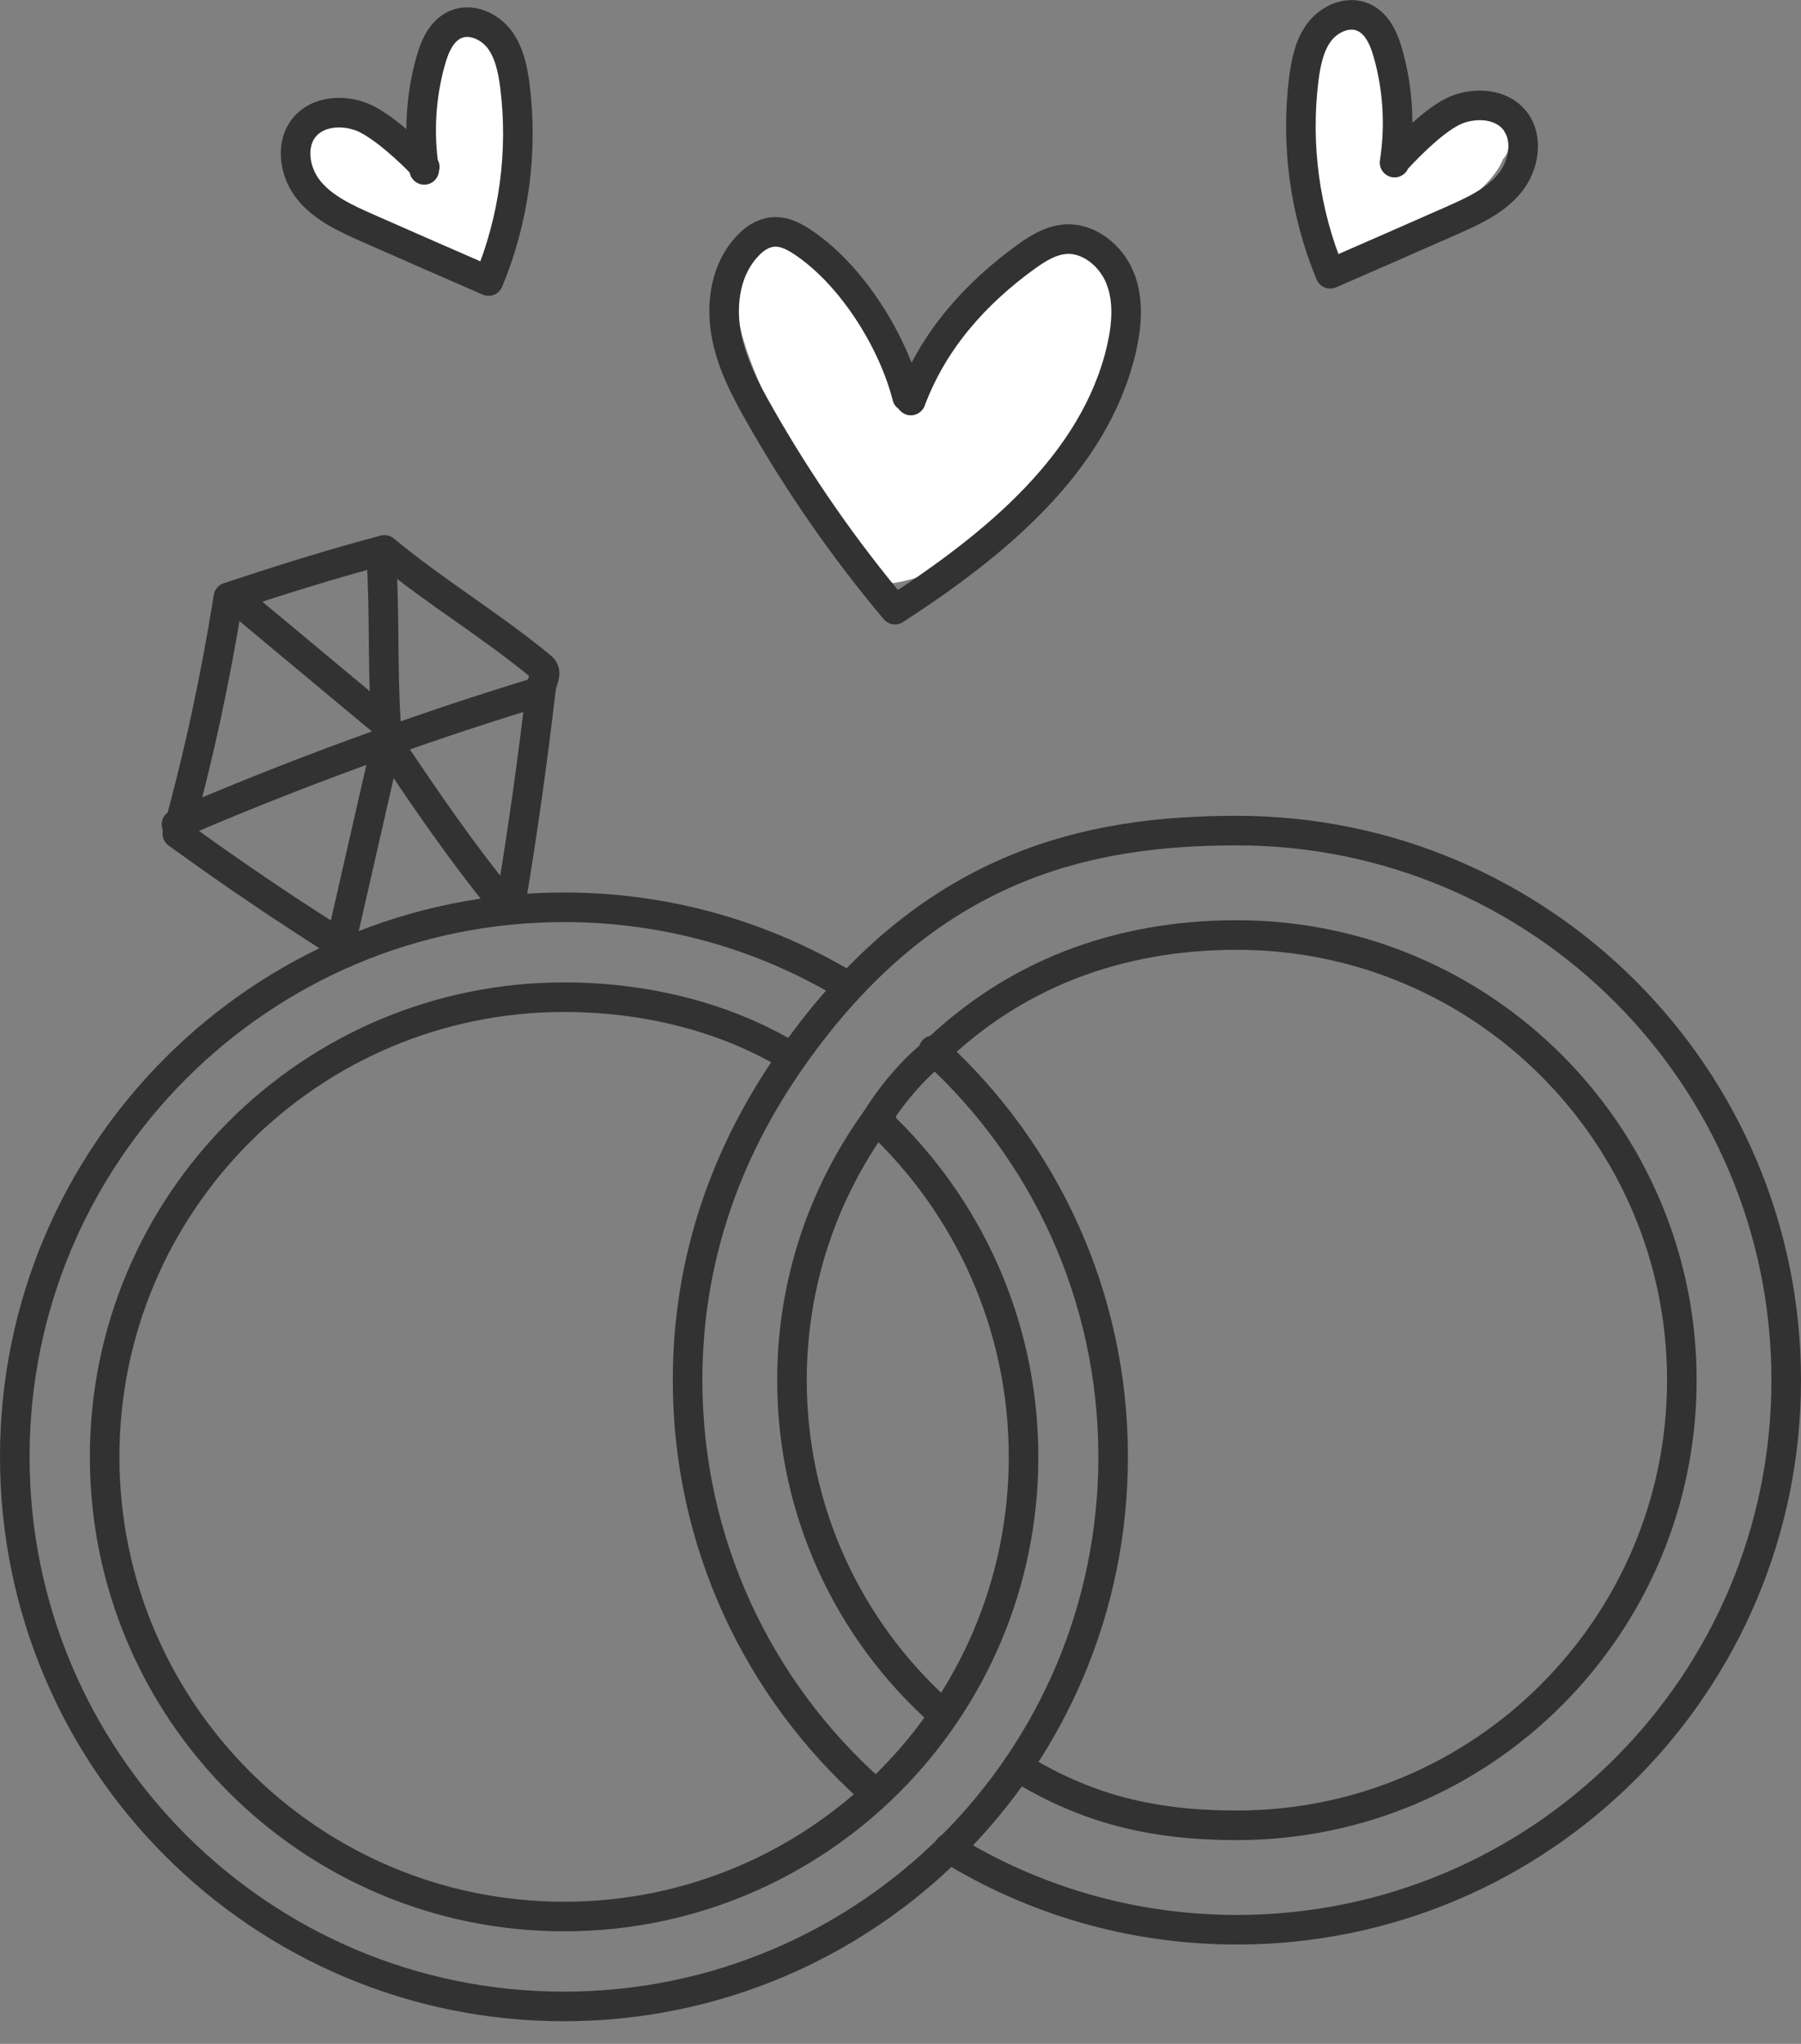
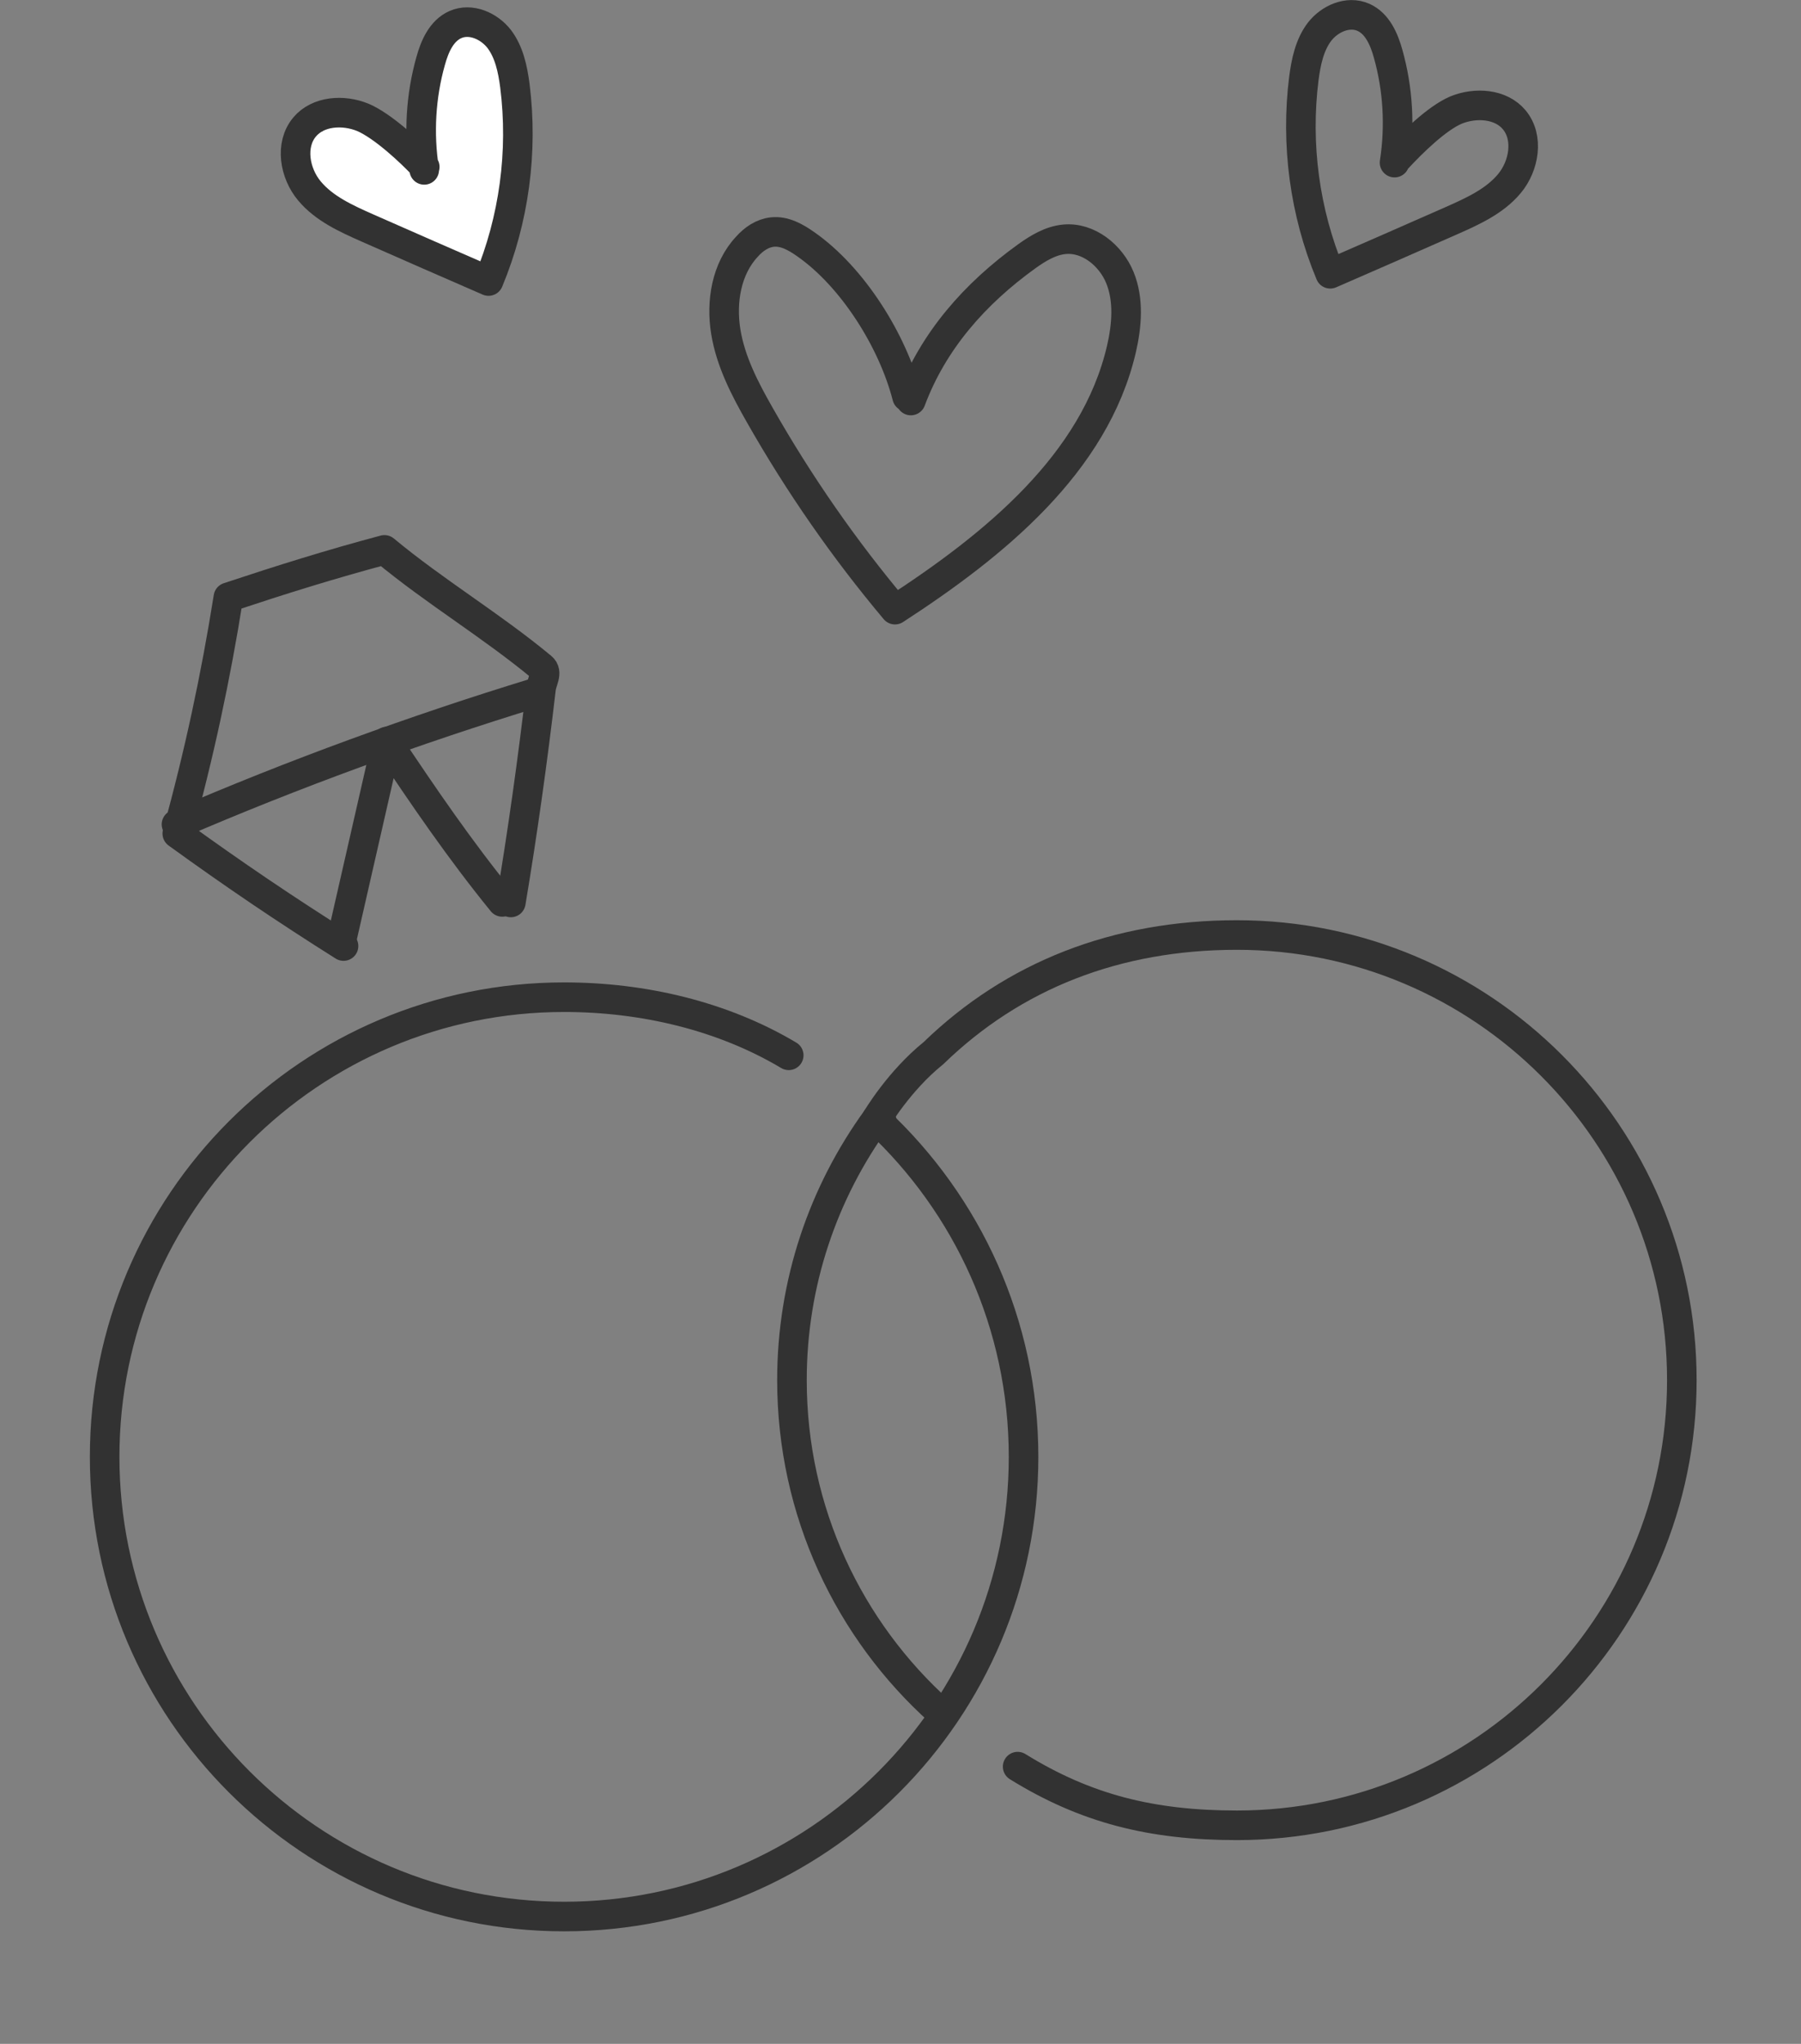
<svg xmlns="http://www.w3.org/2000/svg" width="67" height="76" viewBox="0 0 67 76" fill="none">
  <rect x="0" y="0" width="67" height="76" fill="#808080" stroke="none" />
-   <path d="M39.419 9.009C37.178 9.549 35.206 13.312 33.735 15.003C32.855 12.521 31.223 10.46 29.222 8.779C28.811 8.428 28.251 8.478 27.941 8.939C26.73 10.78 27.711 12.962 28.481 14.803C29.482 17.225 30.853 19.407 32.484 21.448C32.684 21.698 33.045 21.718 33.325 21.668C37.188 20.988 41.391 15.994 41.561 12.081C41.631 10.62 41.111 8.579 39.419 8.989V9.009Z" fill="white" />
  <path d="M18.484 1.864C18.484 1.733 18.484 1.603 18.484 1.483C18.464 0.883 17.613 0.382 17.173 0.943C16.162 2.224 15.231 4.065 15.522 5.746C14.791 5.286 14.091 4.776 13.43 4.195C12.86 3.695 11.849 4.225 11.999 4.896C11.989 4.896 11.979 4.886 11.969 4.876C11.188 4.556 10.498 5.776 11.138 6.297C12.489 7.398 13.82 8.358 15.482 8.719C15.872 8.999 16.262 9.289 16.642 9.599C16.682 9.629 16.723 9.649 16.762 9.679C16.833 10.55 18.154 10.87 18.354 9.9C18.854 7.498 19.024 5.036 18.974 2.584C18.974 2.204 18.754 1.974 18.494 1.854L18.484 1.864Z" fill="white" />
-   <path d="M55.982 4.936C55.952 4.826 55.912 4.716 55.852 4.606C55.632 4.205 55.081 4.075 54.701 4.305C53.69 4.916 52.709 5.566 51.739 6.237C52.009 4.375 52.299 1.173 50.248 1.003C49.457 0.933 48.897 1.443 48.756 2.184C48.486 3.585 48.716 5.246 48.706 6.677C48.706 7.608 48.426 8.999 49.297 9.639C50.097 10.23 50.978 9.619 51.719 9.199C52.749 8.619 55.331 7.378 55.922 5.907C56.192 5.616 56.182 5.236 55.992 4.936H55.982Z" fill="white" />
  <path d="M33.745 14.753C33.215 12.682 31.724 10.3 29.972 9.079C29.602 8.819 29.182 8.579 28.731 8.629C28.361 8.669 28.041 8.889 27.791 9.169C27.02 9.99 26.82 11.22 27 12.331C27.18 13.442 27.711 14.463 28.271 15.444C29.722 17.996 31.403 20.417 33.295 22.669C36.978 20.277 40.73 17.245 41.721 12.972C41.921 12.101 42.001 11.15 41.661 10.32C41.321 9.489 40.48 8.809 39.59 8.899C39.079 8.949 38.619 9.229 38.199 9.529C36.267 10.92 34.716 12.672 33.885 14.893" stroke="#323232" stroke-width="1.1" stroke-linecap="round" stroke-linejoin="round" />
  <path d="M15.802 6.207C15.261 5.626 14.231 4.676 13.5 4.365C12.77 4.065 11.829 4.125 11.329 4.726C10.778 5.386 10.958 6.437 11.509 7.097C12.059 7.758 12.88 8.128 13.67 8.478C15.171 9.139 16.672 9.799 18.174 10.45C19.124 8.168 19.465 5.636 19.154 3.184C19.074 2.574 18.944 1.944 18.574 1.453C18.194 0.963 17.513 0.663 16.943 0.913C16.422 1.143 16.172 1.723 16.022 2.264C15.652 3.575 15.572 4.966 15.782 6.317" stroke="#323232" stroke-width="1.1" stroke-linecap="round" stroke-linejoin="round" />
  <path d="M51.979 5.897C52.519 5.316 53.44 4.405 54.16 4.095C54.891 3.795 55.832 3.855 56.332 4.455C56.882 5.116 56.702 6.167 56.152 6.827C55.602 7.488 54.781 7.858 53.99 8.208C52.489 8.869 50.988 9.529 49.487 10.18C48.536 7.898 48.196 5.366 48.506 2.914C48.586 2.304 48.716 1.673 49.087 1.183C49.467 0.693 50.147 0.392 50.718 0.643C51.238 0.873 51.488 1.453 51.639 1.994C52.009 3.305 52.089 4.696 51.879 6.047" stroke="#323232" stroke-width="1.1" stroke-linecap="round" stroke-linejoin="round" />
-   <path d="M34.726 39.051C38.839 42.784 41.411 48.178 41.411 54.172C41.411 65.461 32.264 74.608 20.976 74.608C9.687 74.608 0.55 65.451 0.55 54.172C0.55 42.894 9.697 33.737 20.986 33.737C24.808 33.737 28.391 34.788 31.453 36.62" stroke="#323232" stroke-width="1.1" stroke-linecap="round" stroke-linejoin="round" />
-   <path d="M32.374 66.532C28.201 62.789 25.579 57.365 25.579 51.32C25.579 46.837 27.01 42.824 29.472 39.331C34.526 32.136 40.48 30.885 46.014 30.885C57.303 30.885 66.45 40.032 66.45 51.32C66.45 62.609 57.303 71.756 46.014 71.756C42.081 71.756 38.409 70.645 35.296 68.723" stroke="#323232" stroke-width="1.1" stroke-linecap="round" stroke-linejoin="round" />
  <path d="M32.804 41.693C32.744 41.663 32.674 41.633 32.614 41.603C30.633 44.335 29.462 47.688 29.462 51.32C29.462 56.214 31.584 60.617 34.966 63.65" stroke="#323232" stroke-width="1.1" stroke-linecap="round" stroke-linejoin="round" />
  <path d="M32.644 41.673C35.987 44.796 38.078 49.239 38.078 54.172C38.078 63.61 30.423 71.265 20.986 71.265C11.549 71.265 3.893 63.61 3.893 54.172C3.893 44.736 11.549 37.08 20.986 37.08C23.938 37.08 26.89 37.78 29.342 39.241" stroke="#323232" stroke-width="1.1" stroke-linecap="round" stroke-linejoin="round" />
  <path d="M32.614 41.603C32.614 41.603 33.445 40.192 34.726 39.161C37.708 36.269 41.531 34.768 46.014 34.768C55.151 34.768 62.567 42.184 62.567 51.32C62.567 60.457 55.151 67.873 46.014 67.873C42.832 67.873 40.38 67.252 37.858 65.691" stroke="#323232" stroke-width="1.1" stroke-linecap="round" stroke-linejoin="round" />
  <path d="M12.78 35.178C10.588 33.797 8.696 32.516 6.595 30.995C7.396 28.103 8.026 25.171 8.496 22.209C10.488 21.548 12.279 20.988 14.301 20.447C16.182 22.009 18.274 23.25 20.155 24.811C20.395 25.011 20.155 25.311 20.125 25.621C19.815 28.273 19.445 30.925 19.004 33.557" stroke="#323232" stroke-width="1.1" stroke-linecap="round" stroke-linejoin="round" />
  <path d="M6.565 30.655C10.928 28.774 15.402 27.142 19.945 25.751" stroke="#323232" stroke-width="1.1" stroke-linecap="round" stroke-linejoin="round" />
-   <path d="M14.181 20.668C14.321 22.839 14.221 24.751 14.361 26.922C12.479 25.361 10.608 23.79 8.727 22.229" stroke="#323232" stroke-width="1.1" stroke-linecap="round" stroke-linejoin="round" />
  <path d="M12.71 34.938C13.27 32.486 13.83 30.035 14.391 27.573C15.772 29.644 17.113 31.606 18.684 33.537" stroke="#323232" stroke-width="1.1" stroke-linecap="round" stroke-linejoin="round" />
</svg>